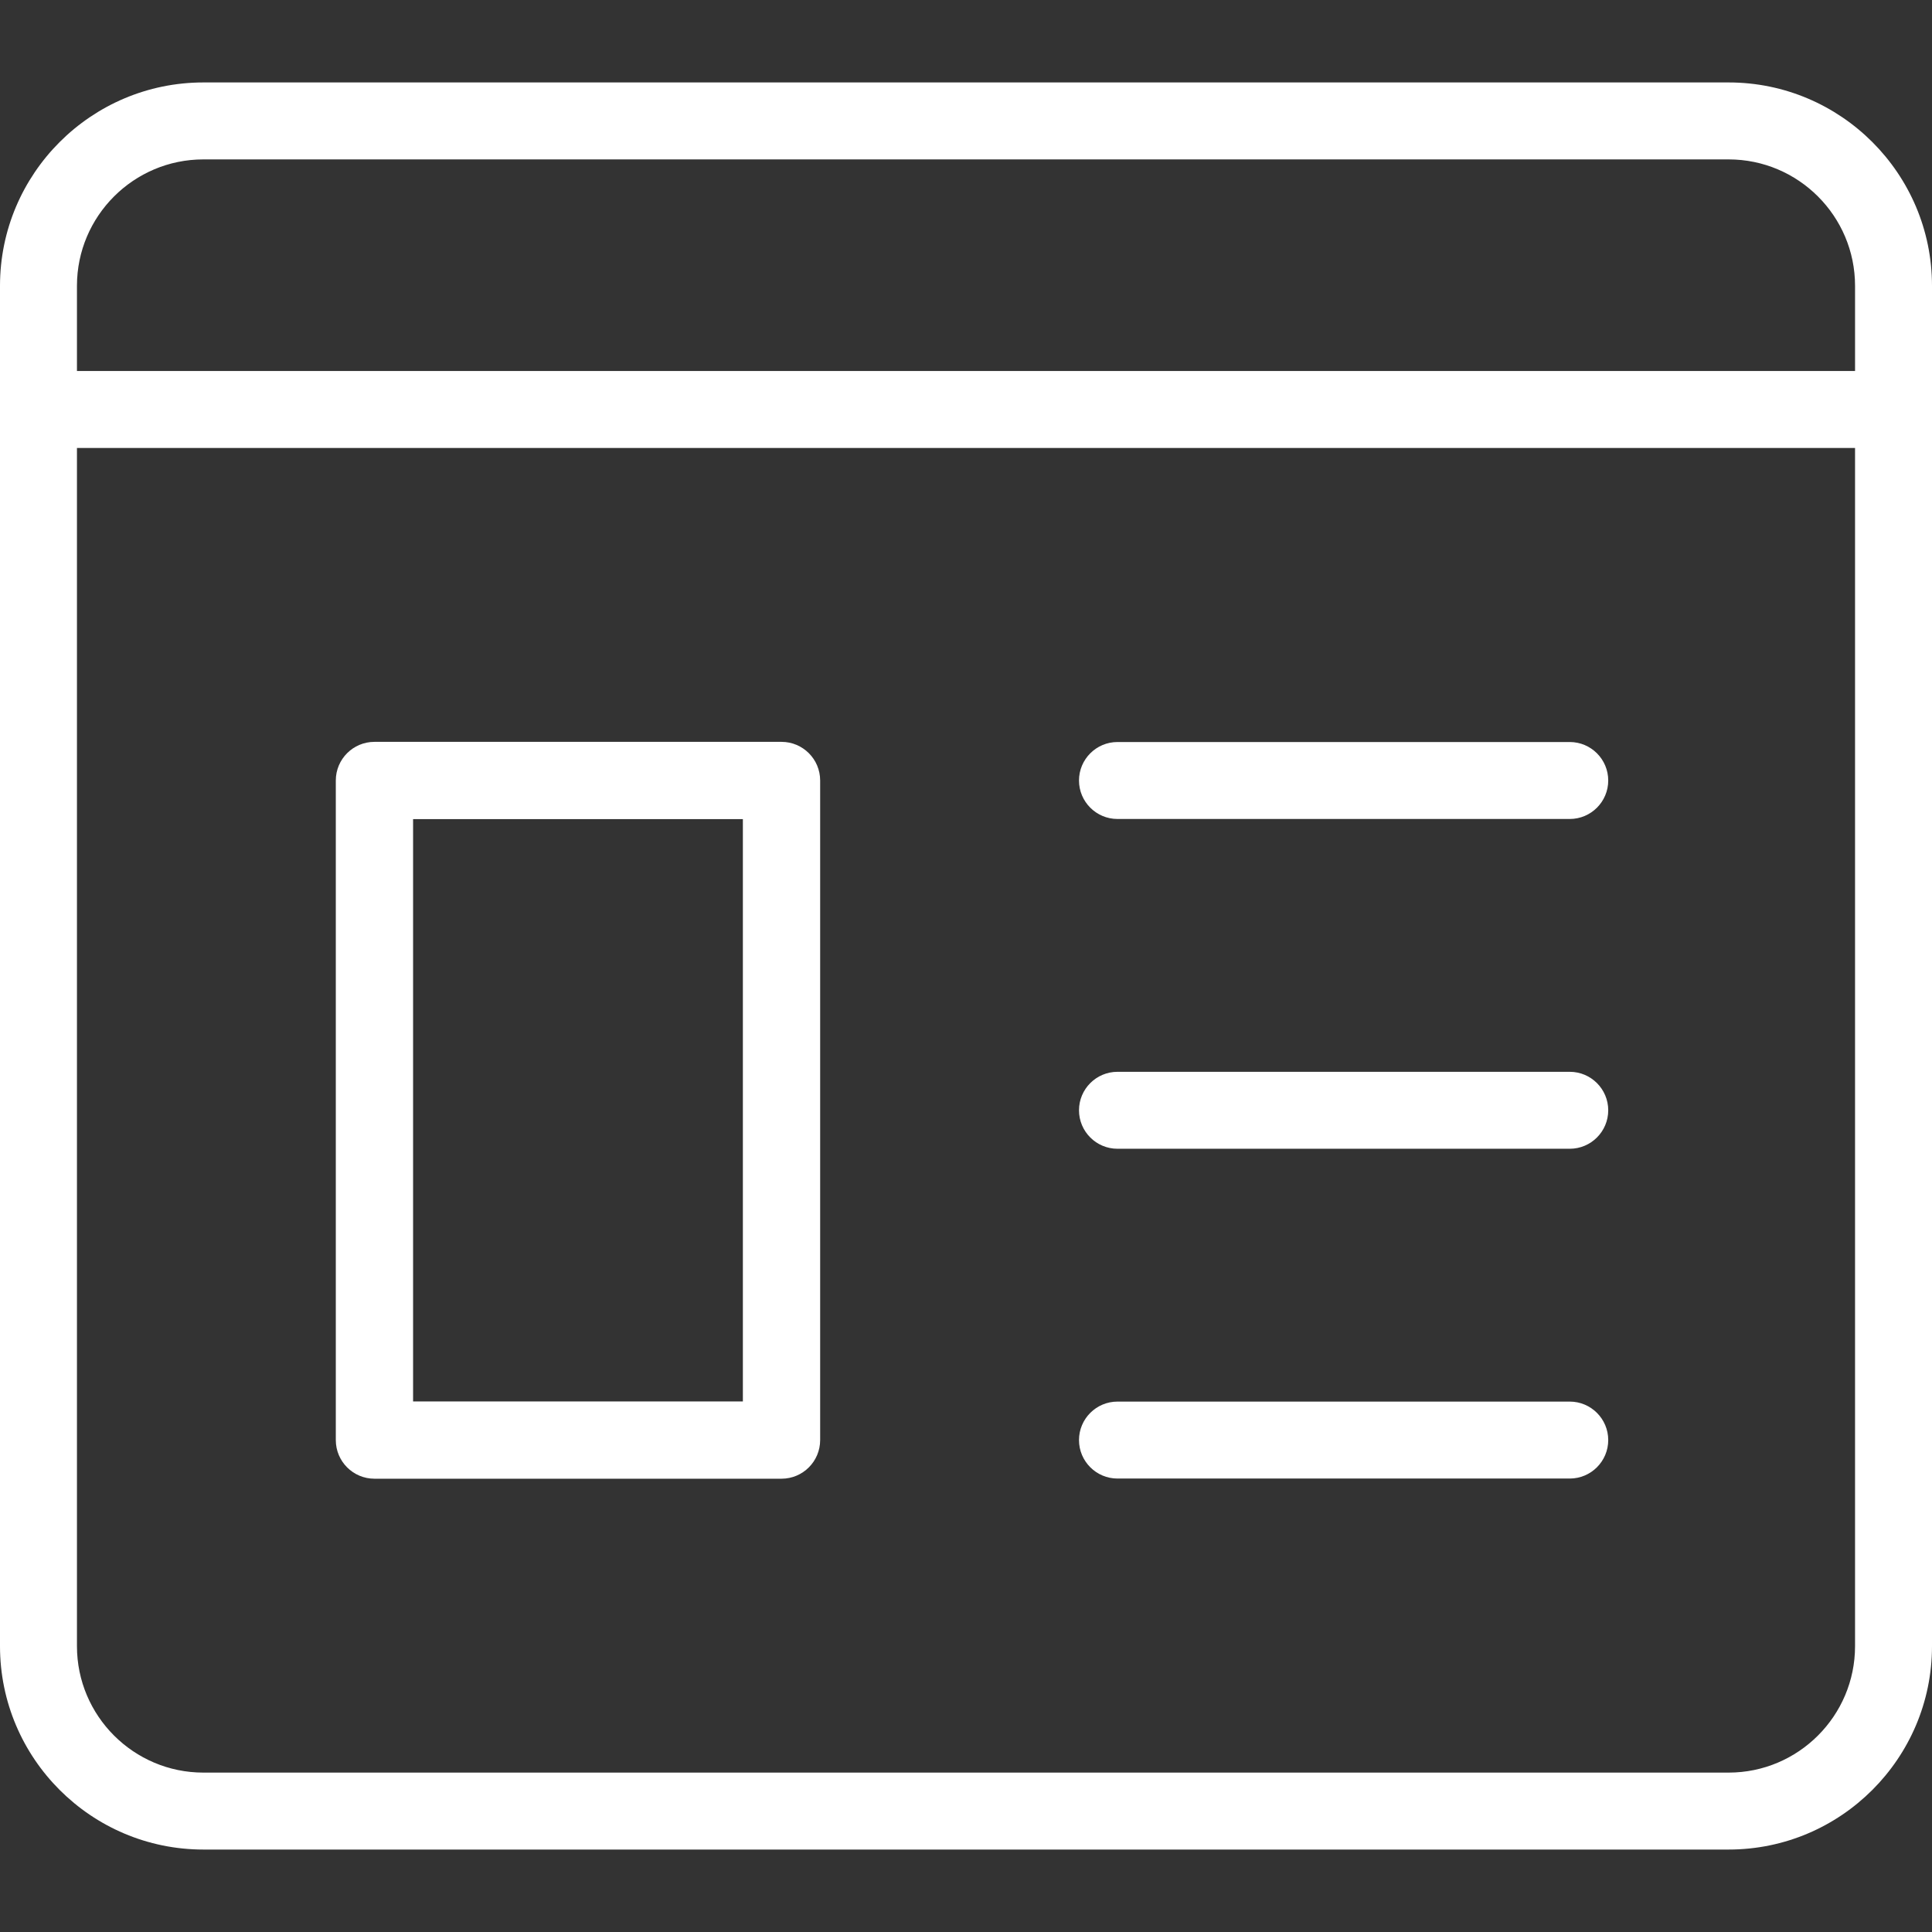
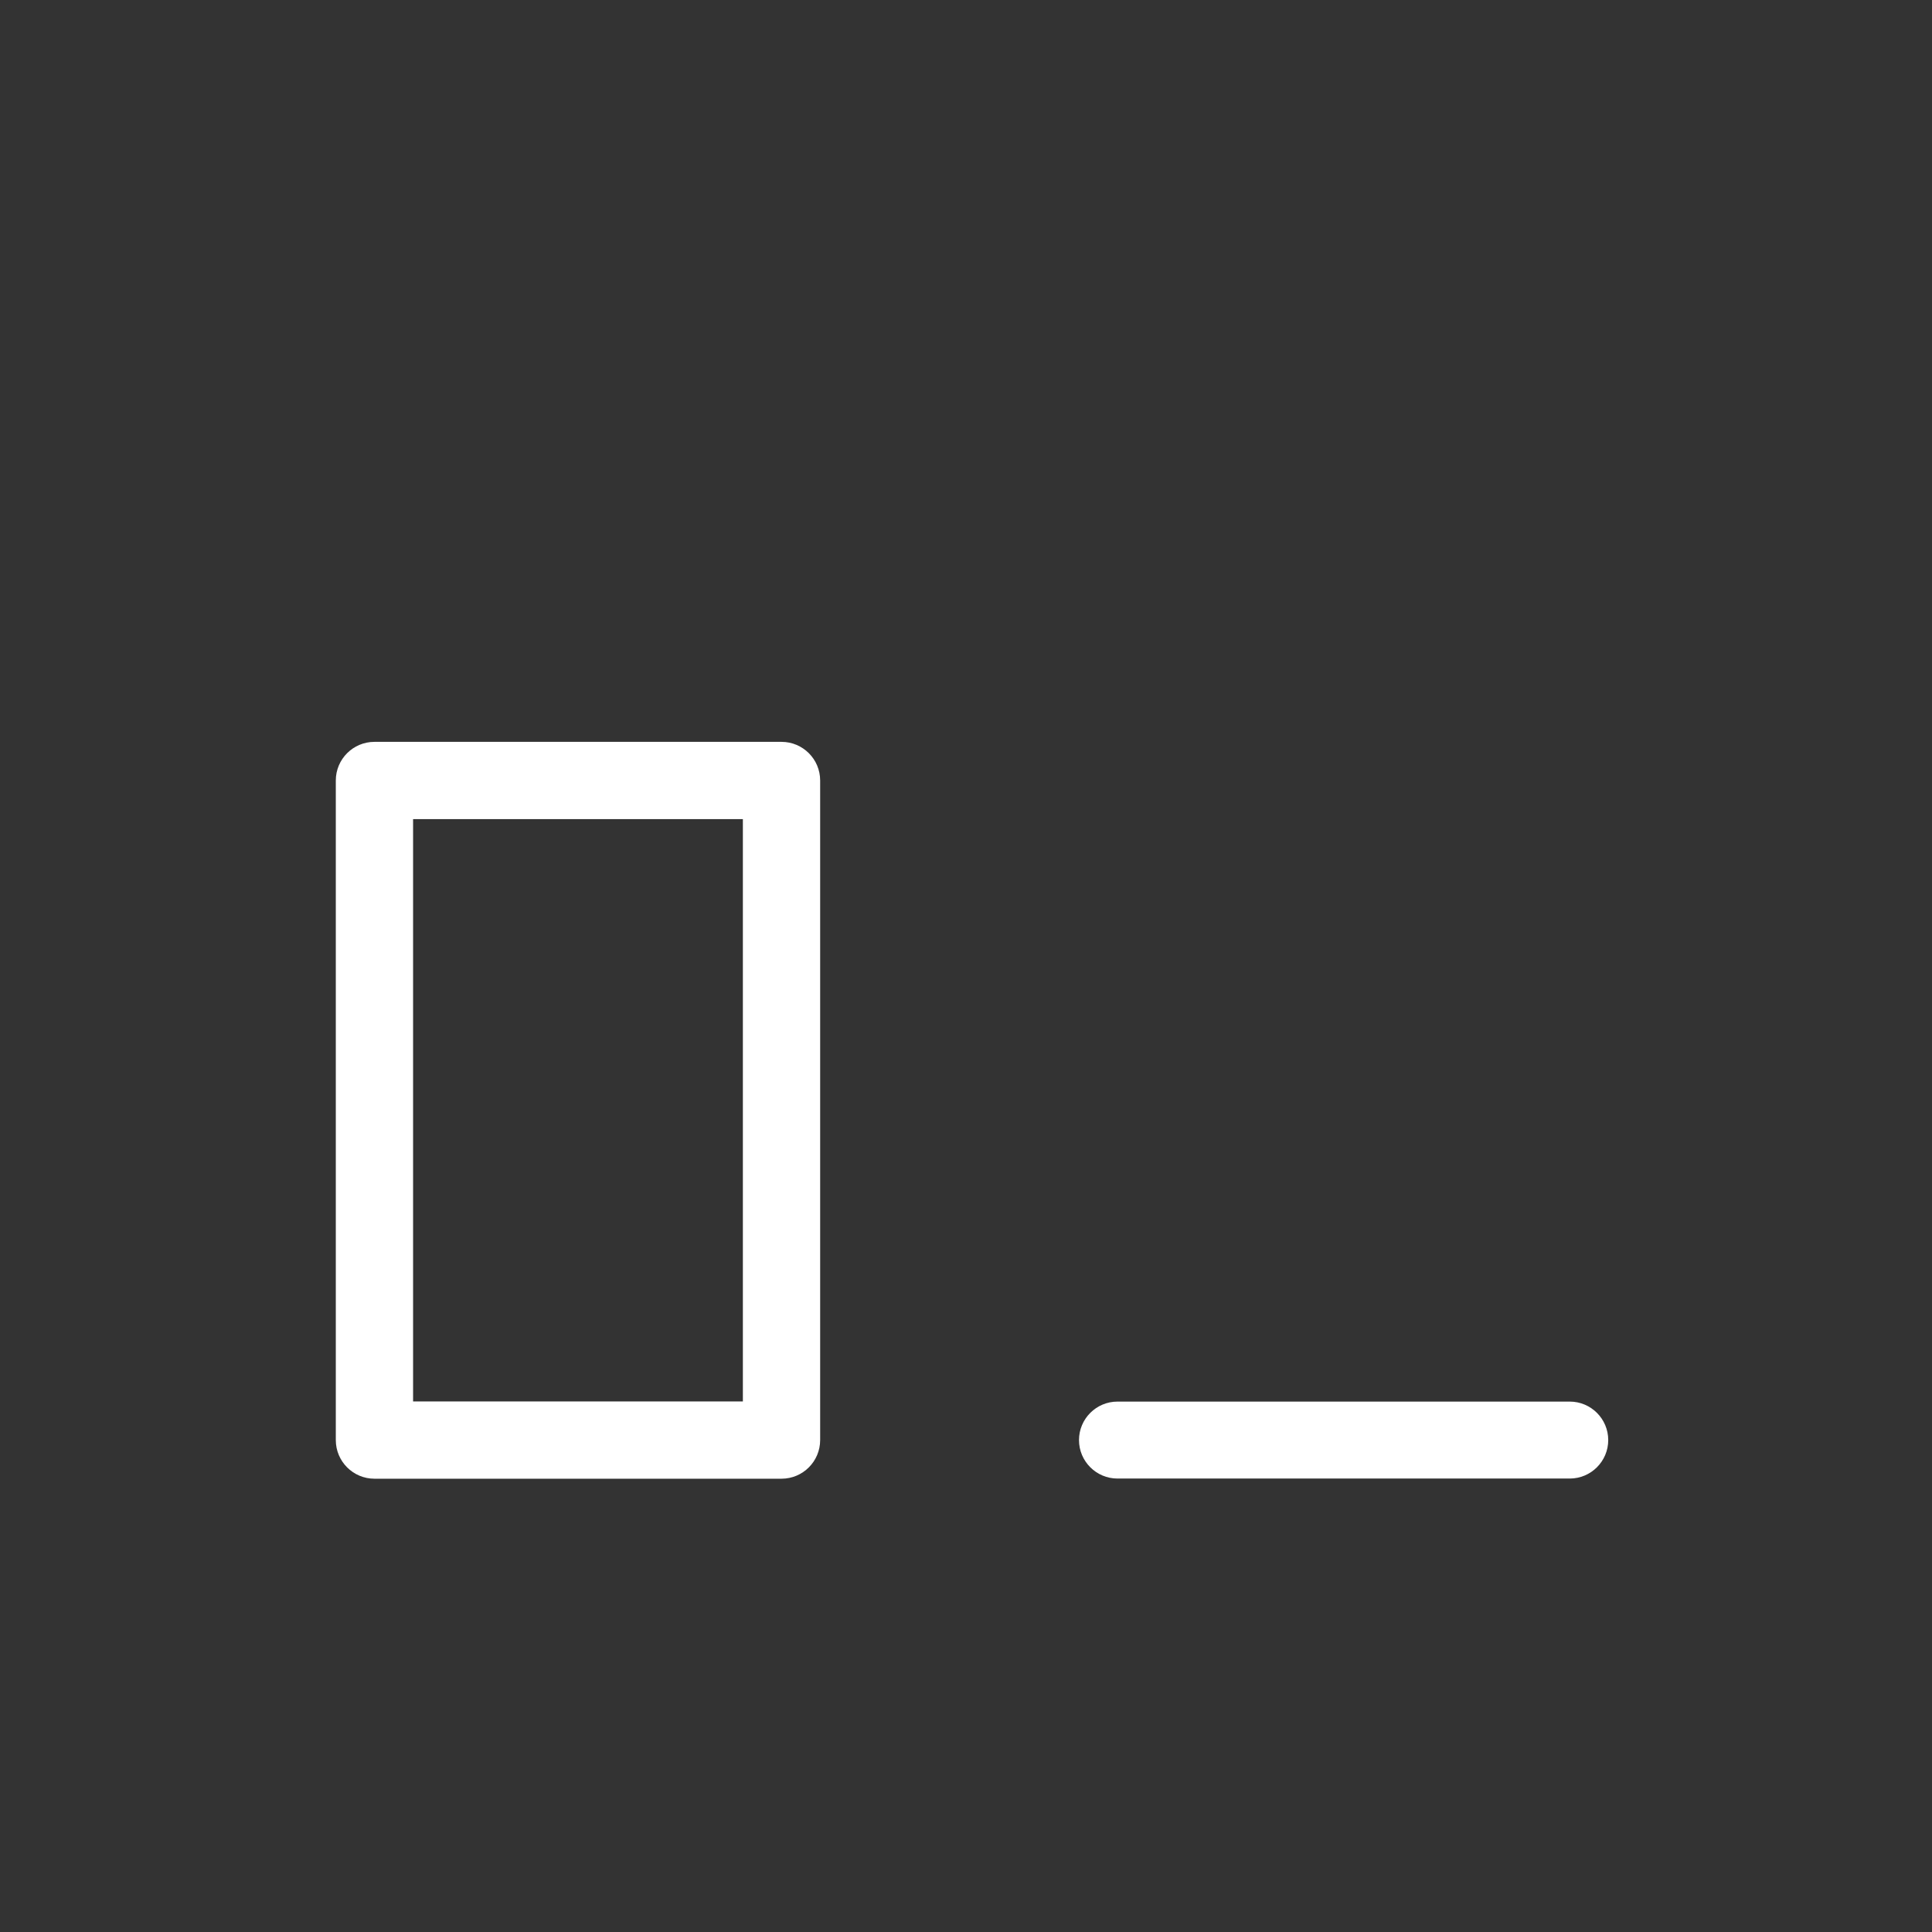
<svg xmlns="http://www.w3.org/2000/svg" version="1.1" x="0px" y="0px" viewBox="0 0 500 500" style="enable-background:new 0 0 500 500;" xml:space="preserve">
  <rect x="0" y="0" width="500" height="500" fill="#333333" stroke="none" />
  <g id="content-management_2">
    <g>
      <g>
-         <path style="fill:#FFFFFF;" d="M289.202,211.95h117.05c5.491,0,9.957-4.467,9.957-9.958s-4.466-9.958-9.957-9.958h-117.05     c-5.491,0-9.958,4.467-9.958,9.958S283.711,211.95,289.202,211.95z" />
-         <path style="fill:#FFFFFF;" d="M289.202,297.298h117.05c5.491,0,9.957-4.466,9.957-9.957s-4.466-9.957-9.957-9.957h-117.05     c-5.491,0-9.958,4.466-9.958,9.957S283.711,297.298,289.202,297.298z" />
        <path style="fill:#FFFFFF;" d="M289.202,382.646h117.05c5.491,0,9.957-4.467,9.957-9.958s-4.466-9.957-9.957-9.957h-117.05     c-5.491,0-9.958,4.466-9.958,9.957S283.711,382.646,289.202,382.646z" />
      </g>
-       <path style="fill:#FFFFFF;" d="M447.368,21.337H52.632C23.611,21.337,0,44.948,0,73.969v352.063    c0,29.021,23.611,52.63,52.632,52.63h394.736c29.022,0,52.632-23.61,52.632-52.63V73.969    C500,44.948,476.389,21.337,447.368,21.337z M19.916,115.932h460.169v310.1c0,18.04-14.677,32.716-32.717,32.716H52.632    c-18.04,0-32.716-14.677-32.716-32.716V115.932z M52.632,41.253h394.736c18.041,0,32.717,14.676,32.717,32.716v22.048H19.916    V73.969C19.916,55.929,34.592,41.253,52.632,41.253z" />
      <g>
        <path style="fill:#FFFFFF;" d="M202.254,382.688H96.906c-5.522,0-10-4.478-10-10V201.992c0-5.523,4.478-10,10-10h105.349     c5.522,0,10,4.477,10,10v170.697C212.254,378.211,207.777,382.688,202.254,382.688z M106.906,362.688h85.349V211.992h-85.349     V362.688z" />
      </g>
    </g>
  </g>
  <g id="Ebene_1">
</g>
</svg>